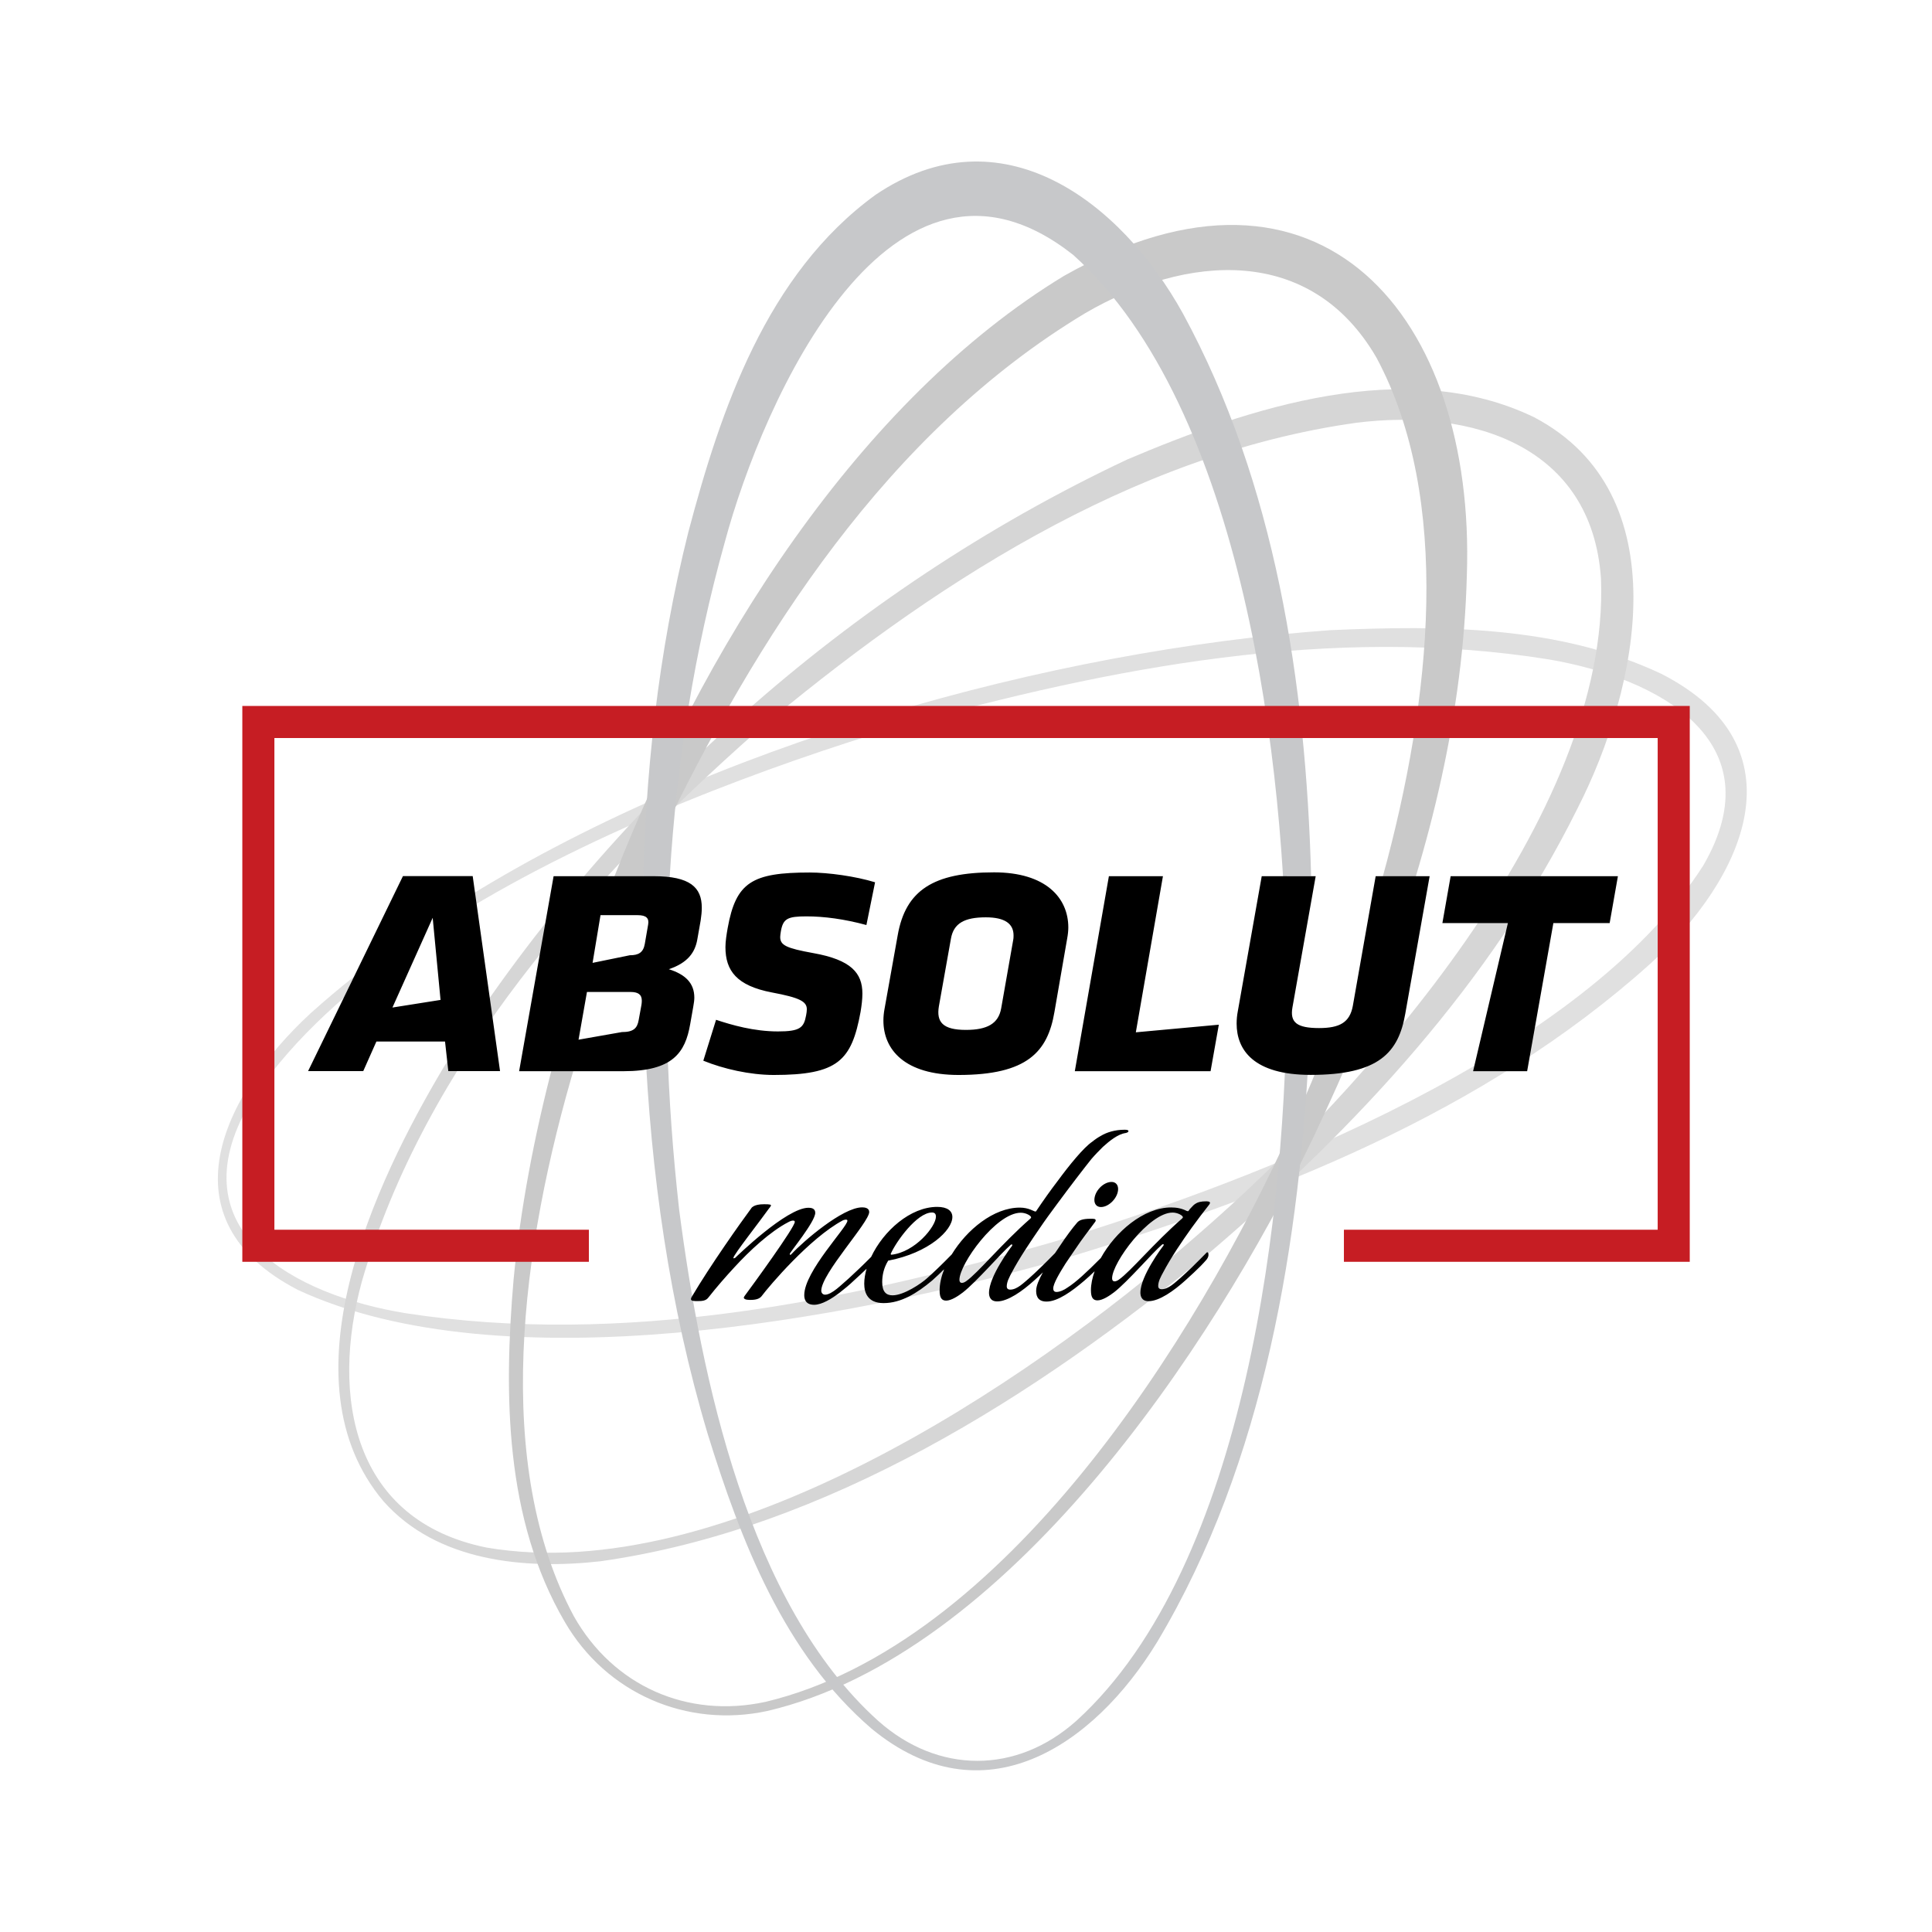
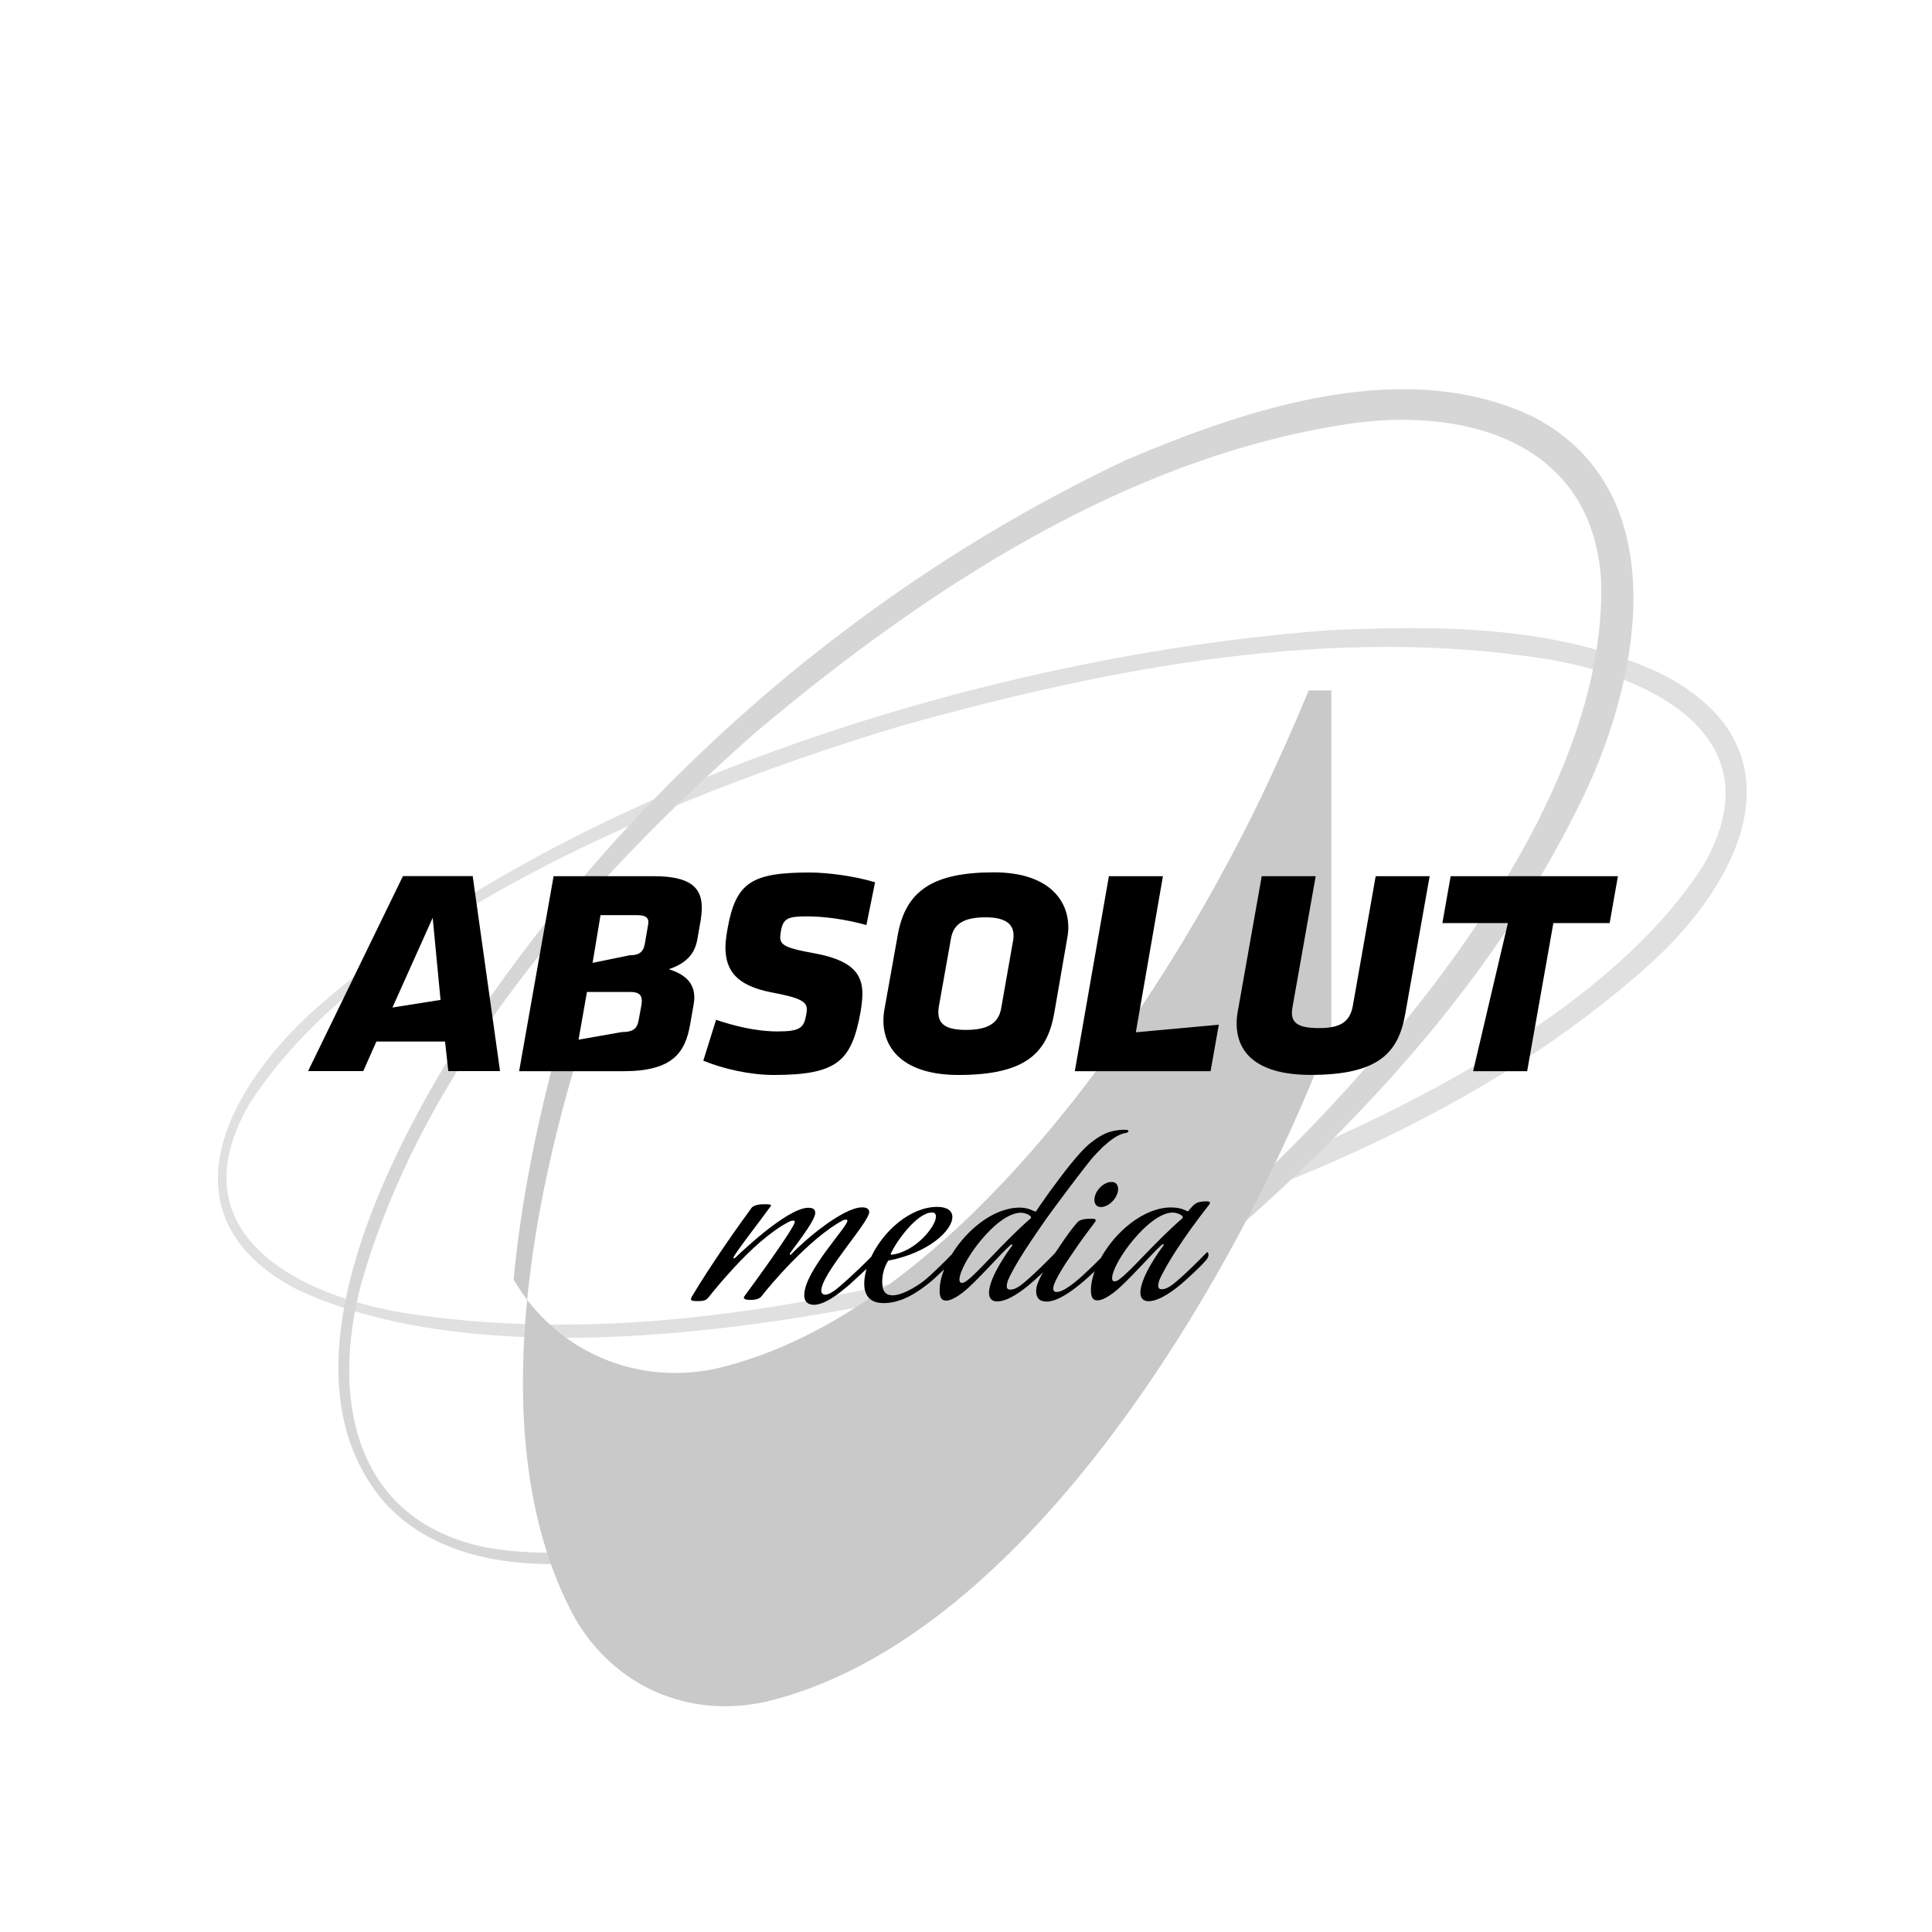
<svg xmlns="http://www.w3.org/2000/svg" version="1.1" id="Layer_1" x="0px" y="0px" viewBox="0 0 240.94 240.94" style="enable-background:new 0 0 240.94 240.94;" xml:space="preserve">
  <style type="text/css">
	.st0{fill:none;}
	.st1{fill:#E0E0E0;}
	.st2{fill:#D6D6D6;}
	.st3{fill:#C9C9C9;}
	.st4{fill:#C7C8CA;}
	.st5{fill:#C61D23;}
</style>
  <g>
    <g>
      <path class="st1" d="M207.16,84.02c-12.85-6.05-27.47-6.03-41.27-5.43c-34.64,2.5-77.47,14.18-109.06,34.2v1.5    c17.64-10.94,39.23-18.86,55.43-23.73c26.12-7.31,53.87-12.67,80.92-8.32c13.61,2.33,28.25,10.15,19.24,25.69    c-14.9,23.34-55.11,39.15-81.02,46.94c-26.04,7.49-53.74,13.07-80.81,8.9c-13.88-2.26-28.64-10.22-19.53-26.02    c4.5-7.08,11.28-13.46,19.26-19.12h-0.47v-1.13c-3.94,2.82-7.67,5.77-11.12,8.87c-11.06,10.22-18.53,25.71-1.59,34.49    c25.48,11.84,68.51,3.67,94.92-3.71c26.29-7.89,52.94-18.27,73.69-36.91C217.59,109.55,225.04,93.13,207.16,84.02z" />
      <path class="st2" d="M150.89,156.18c-21.57,17.87-47.85,34.57-76.04,38.53c-9.41,1.05-20.35,0.05-27.03-7.49    c-12.69-15.05-1.12-39.66,7.52-54.14c20.4-32.54,50.43-59.38,85.22-75.77c15.17-6.44,34.78-13,50.77-5.27    c18.14,9.55,13.05,33.8,5.42,48.74C185.99,122.5,169.16,140.59,150.89,156.18L150.89,156.18z M149.16,154.17    c21.16-18.26,51.64-52.6,50.5-81.99c-1.13-16.6-16.06-21.29-30.55-19.45c-28.11,3.93-53.47,20.61-74.83,38.56    c-20.9,18.48-41.24,41.2-49.14,68.48c-3.96,14.43-1.14,29.87,15.56,33.23C90.07,198,127.84,172.84,149.16,154.17L149.16,154.17z" />
      <g>
-         <path class="st3" d="M166.03,128.78c-1.63,4.26-3.32,8.27-4.98,11.93c-11.93,26.35-35.83,64.43-65.59,71.53     c-9.75,2.11-18.98-1.99-23.89-10.67c-10.11-18.84-6.74-45.77,0.29-69.24l-2.82,0.13c-2.47,9.37-4.17,18.54-4.99,27.1     c-1.23,14.32-1.1,29.91,6.38,42.7c5.17,8.92,15.22,13.28,25.25,11.12c29.89-6.98,55.43-45.11,68.06-71.43     c2.05-4.32,4.02-8.7,5.85-13.15H166.03z" />
-         <path class="st3" d="M132.7,34.4c-25.26,15.33-45.3,46.14-57.18,77.77h3.5c1.04-2.53,2.1-4.97,3.14-7.26     c12.2-25.49,28.52-51.03,53.17-65.85c12.67-7.38,28.16-8.6,36.35,5.58c9.37,17.53,6.9,42.44,0.73,64.82v12.13     c5.98-15.99,10.08-32.71,10.52-49.84C184.05,39.56,164.77,16.27,132.7,34.4z" />
+         <path class="st3" d="M166.03,128.78c-1.63,4.26-3.32,8.27-4.98,11.93c-11.93,26.35-35.83,64.43-65.59,71.53     c-9.75,2.11-18.98-1.99-23.89-10.67c-10.11-18.84-6.74-45.77,0.29-69.24l-2.82,0.13c-2.47,9.37-4.17,18.54-4.99,27.1     c5.17,8.92,15.22,13.28,25.25,11.12c29.89-6.98,55.43-45.11,68.06-71.43     c2.05-4.32,4.02-8.7,5.85-13.15H166.03z" />
      </g>
-       <path class="st4" d="M160.48,128.78v-19.52h3.03c-0.65-24.08-4.48-49-15.98-70.15c-7.78-14.06-22.71-25.4-38.36-14.8    c-13.59,9.88-19.3,26.82-23.33,42.06c-3.77,15.02-5.44,30.39-5.68,45.79h3.21l-2.95,17.46c0.73,16.63,3.06,33.22,7.83,49.18    c4.13,13.36,9.54,27.41,20.44,36.78c13.87,11.43,27.63,2.29,35.63-10.82c13.41-22.42,17.86-49.99,19.03-75.99H160.48z     M134.25,214.59c-7.47,6.68-17.26,6.66-24.73,0.02c-16.2-14.57-22.09-42.81-24.82-63.73c-3.12-27.72-1.86-56.27,5.67-83.2    c4.79-17.85,20.78-53.78,43.47-35.89c21.25,19.11,26.51,63.73,26.62,91.16C160.53,150.52,155.52,195.24,134.25,214.59z" />
    </g>
    <g>
      <path d="M55.5,129.89h-8.56l-1.64,3.69h-6.88l11.83-24.32h8.7l3.41,24.32h-6.45L55.5,129.89z M48.94,125.65l6-0.95l-0.98-10.24    L48.94,125.65z M64.74,133.59l4.3-24.32h12.49c4.54,0,5.99,1.4,5.99,3.93c0,0.51-0.05,0.98-0.14,1.59l-0.42,2.38    c-0.28,1.59-1.17,2.9-3.55,3.7c2.06,0.65,3.18,1.73,3.18,3.55c0,0.28-0.05,0.7-0.14,1.17l-0.38,2.15    c-0.61,3.51-2.15,5.85-8.32,5.85H64.74z M79.99,125.35c0-0.05,0.05-0.23,0.05-0.56c0-0.8-0.51-1.08-1.4-1.08H73.2l-1.05,5.95    l5.4-0.95c1.45,0,1.92-0.47,2.1-1.5L79.99,125.35z M80.83,115.3c0.14-0.79-0.23-1.17-1.31-1.17h-4.63l-0.99,5.95l4.64-0.95    c1.08,0,1.68-0.33,1.87-1.4L80.83,115.3z M87.71,132.28l1.59-5.1c1.96,0.65,4.72,1.45,7.72,1.45c2.76,0,3.23-0.47,3.51-2.01    c0.05-0.28,0.09-0.51,0.09-0.75c0-0.98-0.89-1.45-4.35-2.1c-4.4-0.84-5.8-2.71-5.8-5.66c0-0.7,0.14-1.59,0.28-2.38    c1.03-5.71,3.04-6.92,10.24-6.92c2.29,0,5.71,0.47,8.14,1.22l-1.08,5.33c-2.76-0.75-5.29-1.08-7.48-1.08    c-2.34,0-2.9,0.28-3.18,1.82c-0.05,0.28-0.09,0.61-0.09,0.75c0,1.03,0.75,1.4,4.12,2.01c4.72,0.84,6.13,2.48,6.13,5.05    c0,0.7-0.09,1.45-0.23,2.29c-1.12,6.08-2.81,7.86-10.85,7.86C93.51,134.05,90.24,133.31,87.71,132.28z M110.17,127.27    c0-0.47,0.05-0.98,0.14-1.45l1.64-9.17c0.98-5.61,4.44-7.86,12.02-7.86c6.45,0,9.26,3.18,9.26,6.88c0,0.37-0.05,0.89-0.14,1.36    l-1.59,9.17c-0.84,4.96-3.37,7.86-11.97,7.86C112.84,134.05,110.17,130.92,110.17,127.27z M126.35,117.26    c0.05-0.23,0.05-0.47,0.05-0.61c0-1.45-1.08-2.25-3.46-2.25c-2.67,0-4.02,0.75-4.35,2.67l-1.5,8.42    c-0.33,1.96,0.47,2.95,3.37,2.95c2.67,0,4.07-0.79,4.4-2.71L126.35,117.26z M138.29,109.27h6.74l-3.38,19.47l10.35-0.95l-1.03,5.8    h-16.93L138.29,109.27z M154.22,127.65c0-0.51,0.05-1.03,0.14-1.5l2.99-16.88h6.73l-2.9,16.37c-0.33,1.87,0.56,2.57,3.32,2.57    c2.57,0,3.83-0.7,4.21-2.76l2.85-16.18h6.73l-3.04,17.16c-0.84,4.82-3.27,7.62-11.79,7.62    C156.32,134.05,154.22,130.92,154.22,127.65z M190.45,133.59h-6.74l4.34-18.47h-8.17l1.03-5.85h20.86l-1.03,5.85h-7.02    L190.45,133.59z" />
      <g>
        <path d="M136.48,149.65c0,0.52,0.3,0.88,0.82,0.88c1.01,0,2.14-1.18,2.14-2.25c0-0.52-0.3-0.88-0.82-0.88     C137.6,147.4,136.48,148.55,136.48,149.65z" />
        <path d="M145.03,158.73c0.96-1.84,2.39-3.95,3.59-5.62c0.71-0.99,1.45-1.95,2.2-2.91c0.05-0.08,0.08-0.17,0.08-0.19     c0-0.19-0.33-0.19-0.52-0.19c-0.55,0-0.99,0.08-1.34,0.33c-0.19,0.11-0.33,0.3-0.52,0.49c-0.08,0.08-0.19,0.19-0.27,0.33     c-0.03,0.05-0.05,0.08-0.14,0.08c-0.03,0-0.05-0.03-0.08-0.03h-0.03c-0.63-0.33-1.29-0.44-1.95-0.44c-3.43,0-6.97,3.05-8.77,6.31     c-1.76,1.77-3.09,3.01-4.15,3.68c-0.41,0.3-0.96,0.55-1.37,0.55c-0.27,0-0.41-0.14-0.41-0.44c0-0.6,0.77-1.89,1.51-3.07     c0.47-0.69,0.96-1.43,1.51-2.22c0.41-0.63,1.45-2,2.19-2.99c0.03-0.03,0.03-0.05,0.05-0.08c0.03-0.03,0.03-0.08,0.03-0.14     c0-0.19-0.27-0.19-0.63-0.19c-1.07,0-1.45,0.22-1.67,0.47c-0.58,0.66-1.43,1.81-2.06,2.77c-0.22,0.33-0.46,0.69-0.71,1.05     c-1.28,1.31-2.35,2.35-3.25,3.15c-0.66,0.55-1.48,1.4-2.33,1.4c-0.36,0-0.44-0.22-0.44-0.41c0-0.3,0.11-0.71,0.3-1.07     c0.08-0.19,0.19-0.41,0.3-0.6c0.96-1.84,2.36-3.9,3.54-5.62c0.69-1.02,1.4-1.98,2.11-2.94c1.62-2.2,3.35-4.45,4.31-5.65     c0.47-0.55,0.96-1.04,1.43-1.51c0.85-0.77,1.87-1.59,2.83-1.73c0.25-0.05,0.36-0.14,0.36-0.25c0-0.14-0.27-0.16-0.49-0.16     c-1.21,0-2.22,0.33-2.91,0.74c-0.41,0.22-0.77,0.47-1.1,0.74c-1.1,0.74-2.88,2.94-4.33,4.91c-0.88,1.15-1.76,2.39-2.66,3.73     c-0.03,0.06-0.05,0.08-0.11,0.08c-0.19,0-0.82-0.49-1.95-0.49c-3.27,0-6.62,2.77-8.49,5.84c-1.21,1.24-2.24,2.23-3.1,2.99     c-0.66,0.6-2.85,2.11-4.28,2.11c-0.77,0-1.29-0.41-1.29-1.65c0-0.91,0.22-1.78,0.69-2.58c0.03-0.03,0.05-0.08,0.08-0.11     s0.03-0.03,0.05,0c4.97-0.96,7.93-3.76,7.93-5.43c0-0.74-0.6-1.26-1.89-1.26c-3.35,0-6.72,3.01-8.24,6.24     c-1.08,1.09-2.03,1.98-2.79,2.68c-0.88,0.74-2.09,2.03-2.96,2.03c-0.3,0-0.47-0.25-0.47-0.49c0-2.14,5.98-8.53,5.98-9.82     c0-0.52-0.58-0.58-0.88-0.58c-2.44,0-7.38,4.28-8.75,5.76c-0.08,0.11-0.16,0.16-0.22,0.16c-0.03,0-0.06-0.03-0.06-0.11     c0-0.19,3.18-4.01,3.18-5.13c0-0.58-0.55-0.63-0.85-0.63c-2.74,0-9,6.12-9.14,6.25c-0.08,0.03-0.14,0.06-0.16,0.06     s-0.06-0.03-0.06-0.06c0-0.36,3.38-4.66,4.47-6.2c0.03-0.03,0.08-0.08,0.11-0.14c0.08-0.11,0.11-0.17,0.11-0.19     c0-0.11-0.11-0.16-0.85-0.16c-0.69,0-1.07,0.11-1.32,0.25c-0.14,0.08-0.25,0.17-0.3,0.27c-1.32,1.78-5.08,7.08-7.43,11.06     c-0.06,0.11-0.08,0.19-0.08,0.25c0,0.25,0.38,0.25,0.85,0.25c0.52,0,1.02-0.03,1.32-0.44c1.04-1.32,2.14-2.58,3.26-3.79     c1.89-2.06,4.44-4.44,6.72-5.62c0.25-0.14,0.44-0.19,0.58-0.19c0.14,0,0.22,0.05,0.22,0.16c0,0.69-5.32,7.98-6.28,9.27     c-0.05,0.08-0.08,0.14-0.08,0.16c0,0.33,0.71,0.3,0.88,0.3c0.63,0,1.07-0.14,1.32-0.44c0.99-1.32,6.04-7.27,10.12-9.46     c0.03-0.03,0.08-0.03,0.14-0.06c0.11-0.03,0.19-0.05,0.27-0.05c0.14,0,0.19,0.05,0.19,0.14c0,0.79-5.38,6.31-5.38,9.27     c0,0.33,0.05,1.21,1.23,1.21c0.96,0,2.17-0.74,3.18-1.51c0.6-0.47,1.21-0.96,1.78-1.51c0.6-0.54,1.14-1.05,1.58-1.47     c-0.18,0.63-0.29,1.26-0.29,1.86c0,1.1,0.41,2.42,2.41,2.42c2.19,0,4.17-1.24,6.04-2.8c0.57-0.51,1.09-1,1.51-1.41     c-0.36,0.92-0.56,1.82-0.56,2.64c0,0.96,0.3,1.26,0.82,1.26c0.63,0,1.51-0.58,2.08-1.02c1.7-1.32,4.8-4.94,5.93-5.9l0.05-0.05     c0.03-0.03,0.06-0.03,0.14-0.03c0.03,0,0.05,0.03,0.05,0.05c0,0.05-0.03,0.14-0.11,0.22c-0.05,0.05-2.8,3.7-2.8,5.76     c0,0.38,0.11,1.07,1.02,1.07c1.34,0,3.15-1.29,4.61-2.61c0.39-0.35,0.76-0.69,1.09-1.01c-0.49,0.88-0.84,1.7-0.84,2.27     c0,0.44,0.05,1.37,1.29,1.37c1.4,0,3.18-1.29,4.72-2.61c0.42-0.36,0.85-0.75,1.28-1.17c-0.29,0.82-0.46,1.63-0.46,2.37     c0,0.96,0.3,1.26,0.82,1.26c0.63,0,1.51-0.58,2.08-1.02c1.7-1.32,4.8-4.94,5.93-5.9l0.06-0.05c0.03-0.03,0.05-0.03,0.14-0.03     c0.03,0,0.05,0.03,0.05,0.05c0,0.05-0.03,0.14-0.11,0.22c-0.05,0.05-2.8,3.7-2.8,5.76c0,0.38,0.11,1.07,1.02,1.07     c1.34,0,3.15-1.29,4.61-2.61c0.74-0.66,1.4-1.29,1.87-1.76c0.27-0.27,0.52-0.55,0.74-0.8c0.17-0.22,0.25-0.41,0.25-0.6     c0-0.22-0.05-0.33-0.16-0.33c-0.03,0-0.06,0.03-0.08,0.05c-1.29,1.32-2.36,2.36-3.26,3.16c-0.66,0.55-1.48,1.4-2.33,1.4     c-0.36,0-0.44-0.22-0.44-0.41c0-0.3,0.11-0.71,0.3-1.07C144.81,159.14,144.92,158.92,145.03,158.73z M116.23,151.21     c0.33,0,0.49,0.17,0.49,0.52c0,1.23-2.61,4.44-5.57,4.75l-0.05-0.05l-0.03-0.03C111.73,154.86,114.36,151.21,116.23,151.21z      M120.5,159.77c-0.19,0.14-0.38,0.22-0.55,0.22c-0.19,0-0.3-0.14-0.3-0.38c0-1.98,4.58-8.37,7.65-8.37     c0.66,0,1.29,0.38,1.29,0.58c0,0.03-0.03,0.08-0.08,0.14C124.92,155.11,121.95,158.76,120.5,159.77z M139.54,159.58     c-0.19,0.14-0.38,0.22-0.55,0.22c-0.19,0-0.3-0.14-0.3-0.38c0-1.95,4.61-8.2,7.54-8.2c0.66,0,1.29,0.38,1.29,0.58     c0,0.03-0.03,0.08-0.08,0.14C143.85,155.08,141,158.56,139.54,159.58z" />
      </g>
    </g>
-     <polygon class="st5" points="30.22,88.04 30.22,157.36 73.44,157.36 73.44,153.36 34.22,153.36 34.22,92.04 206.73,92.04    206.73,153.36 167.6,153.36 167.6,157.36 210.73,157.36 210.73,88.04  " />
  </g>
</svg>